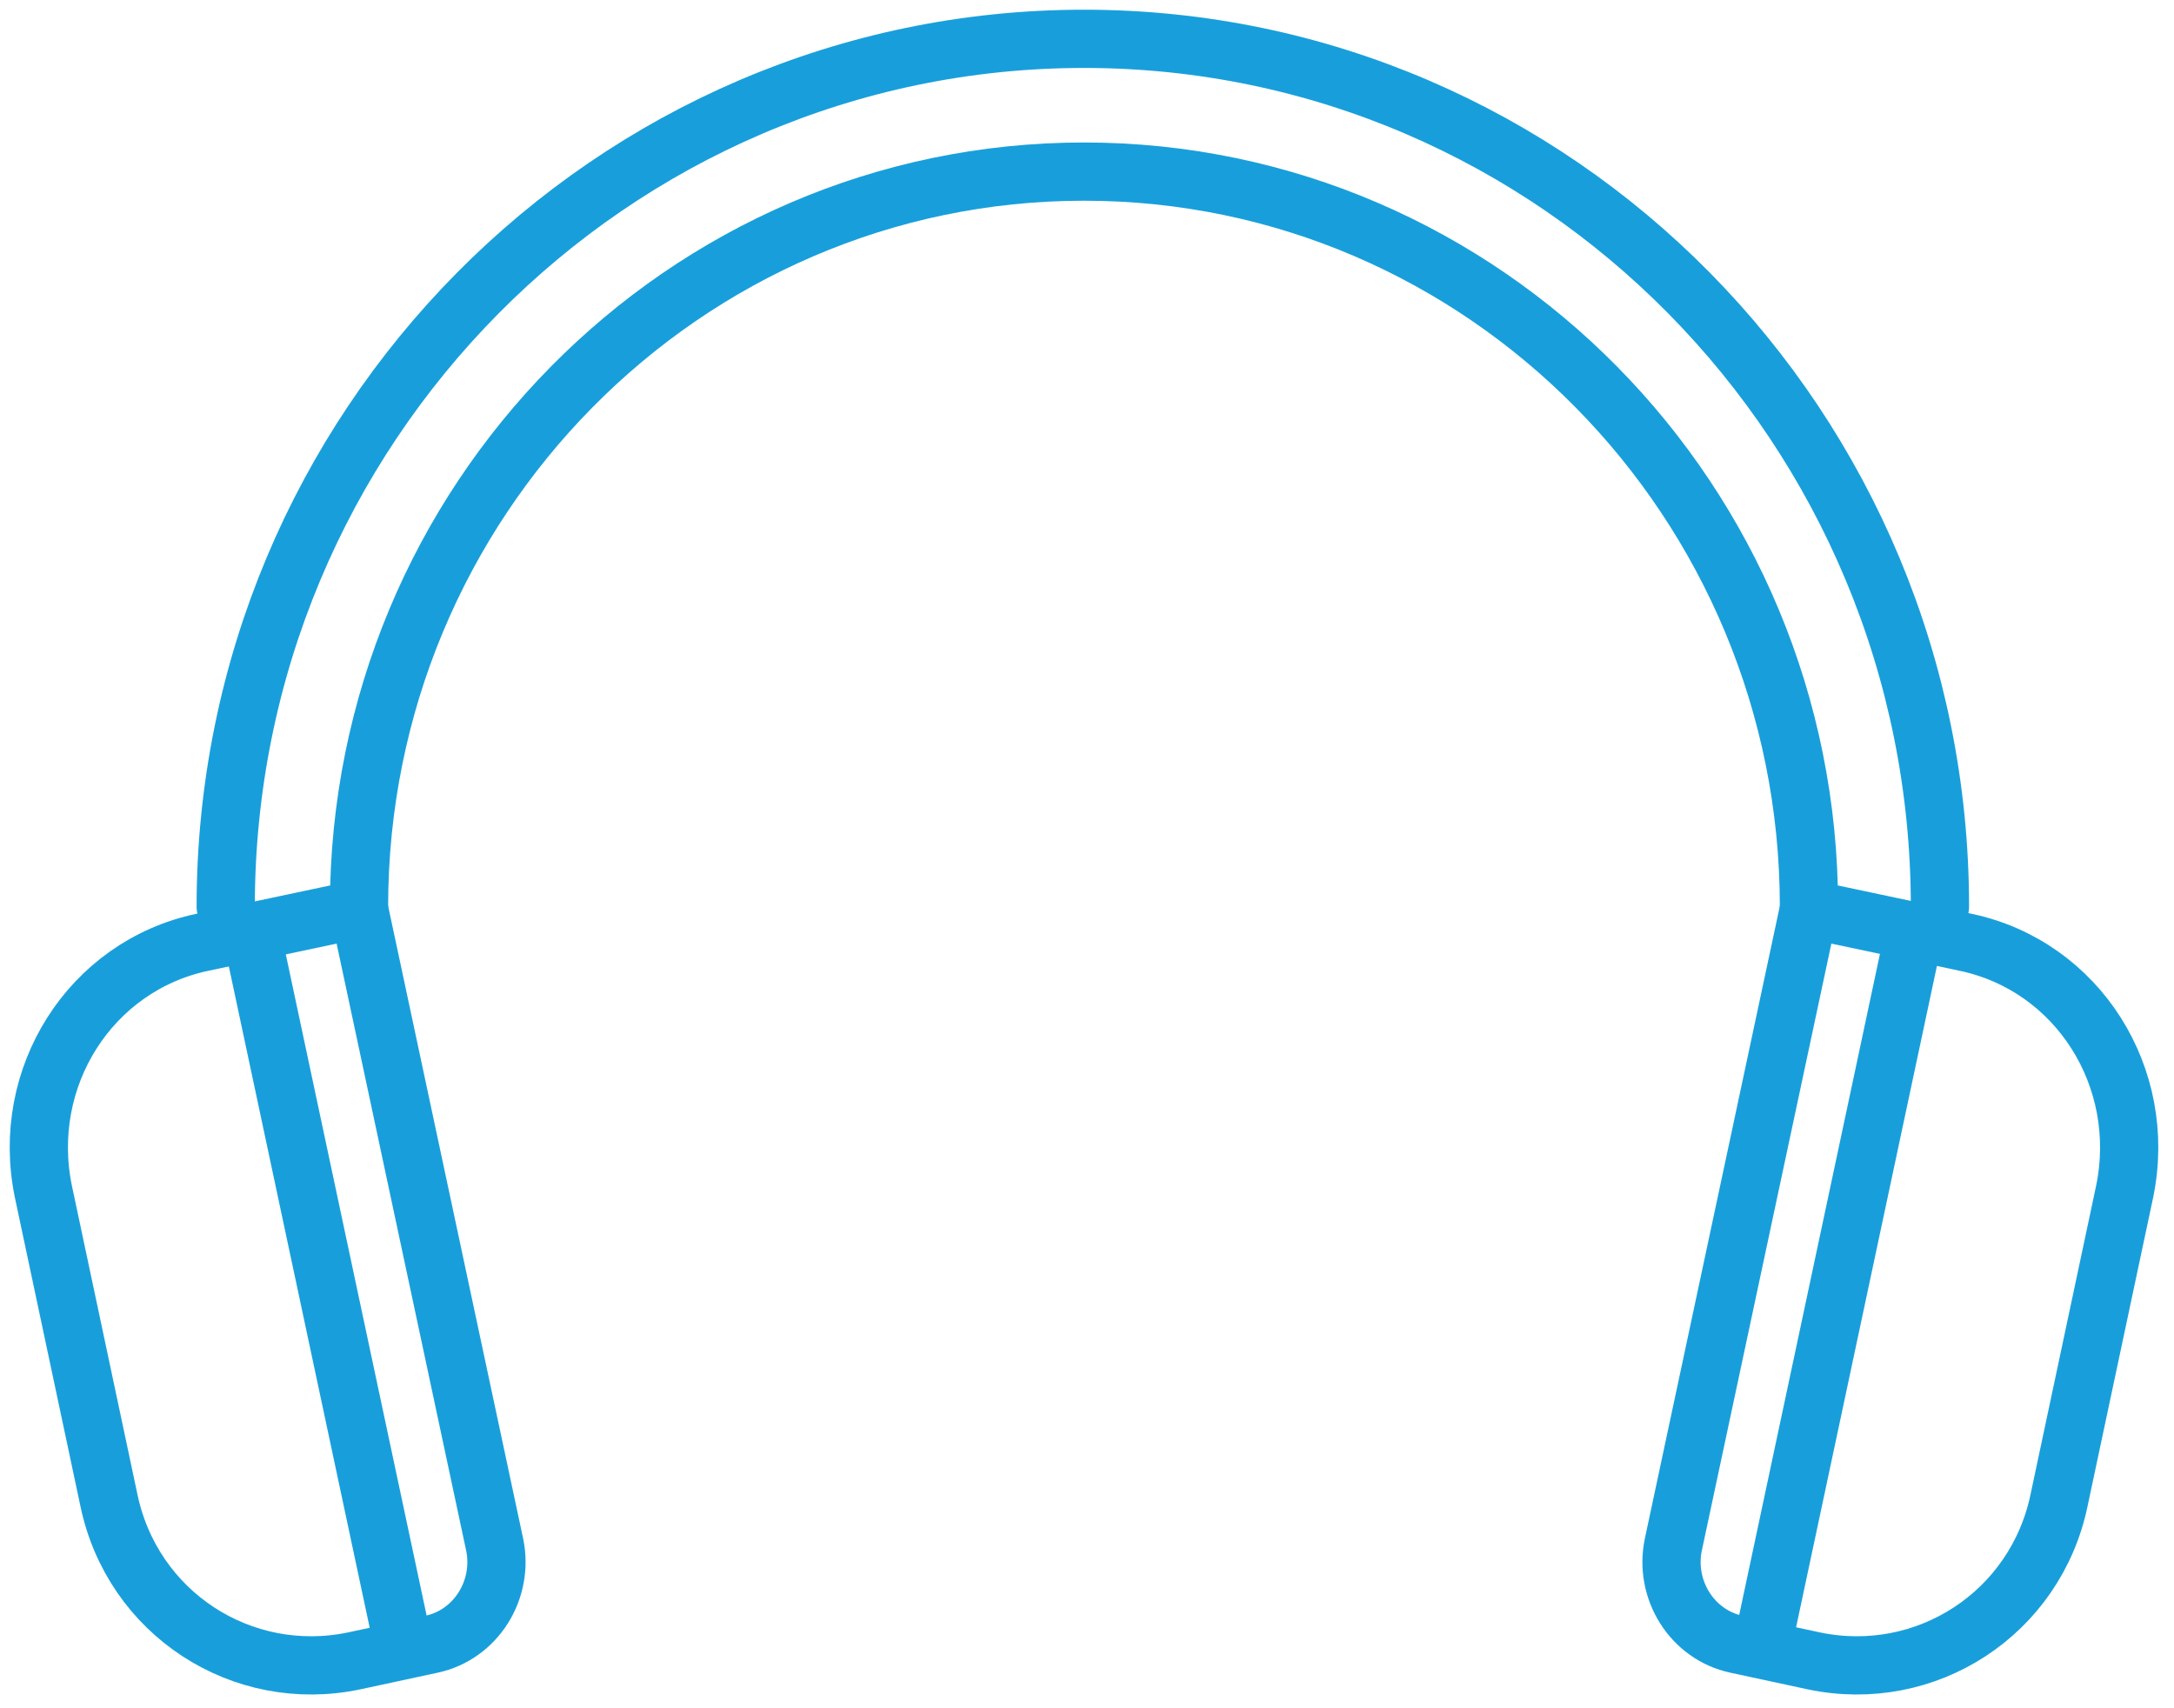
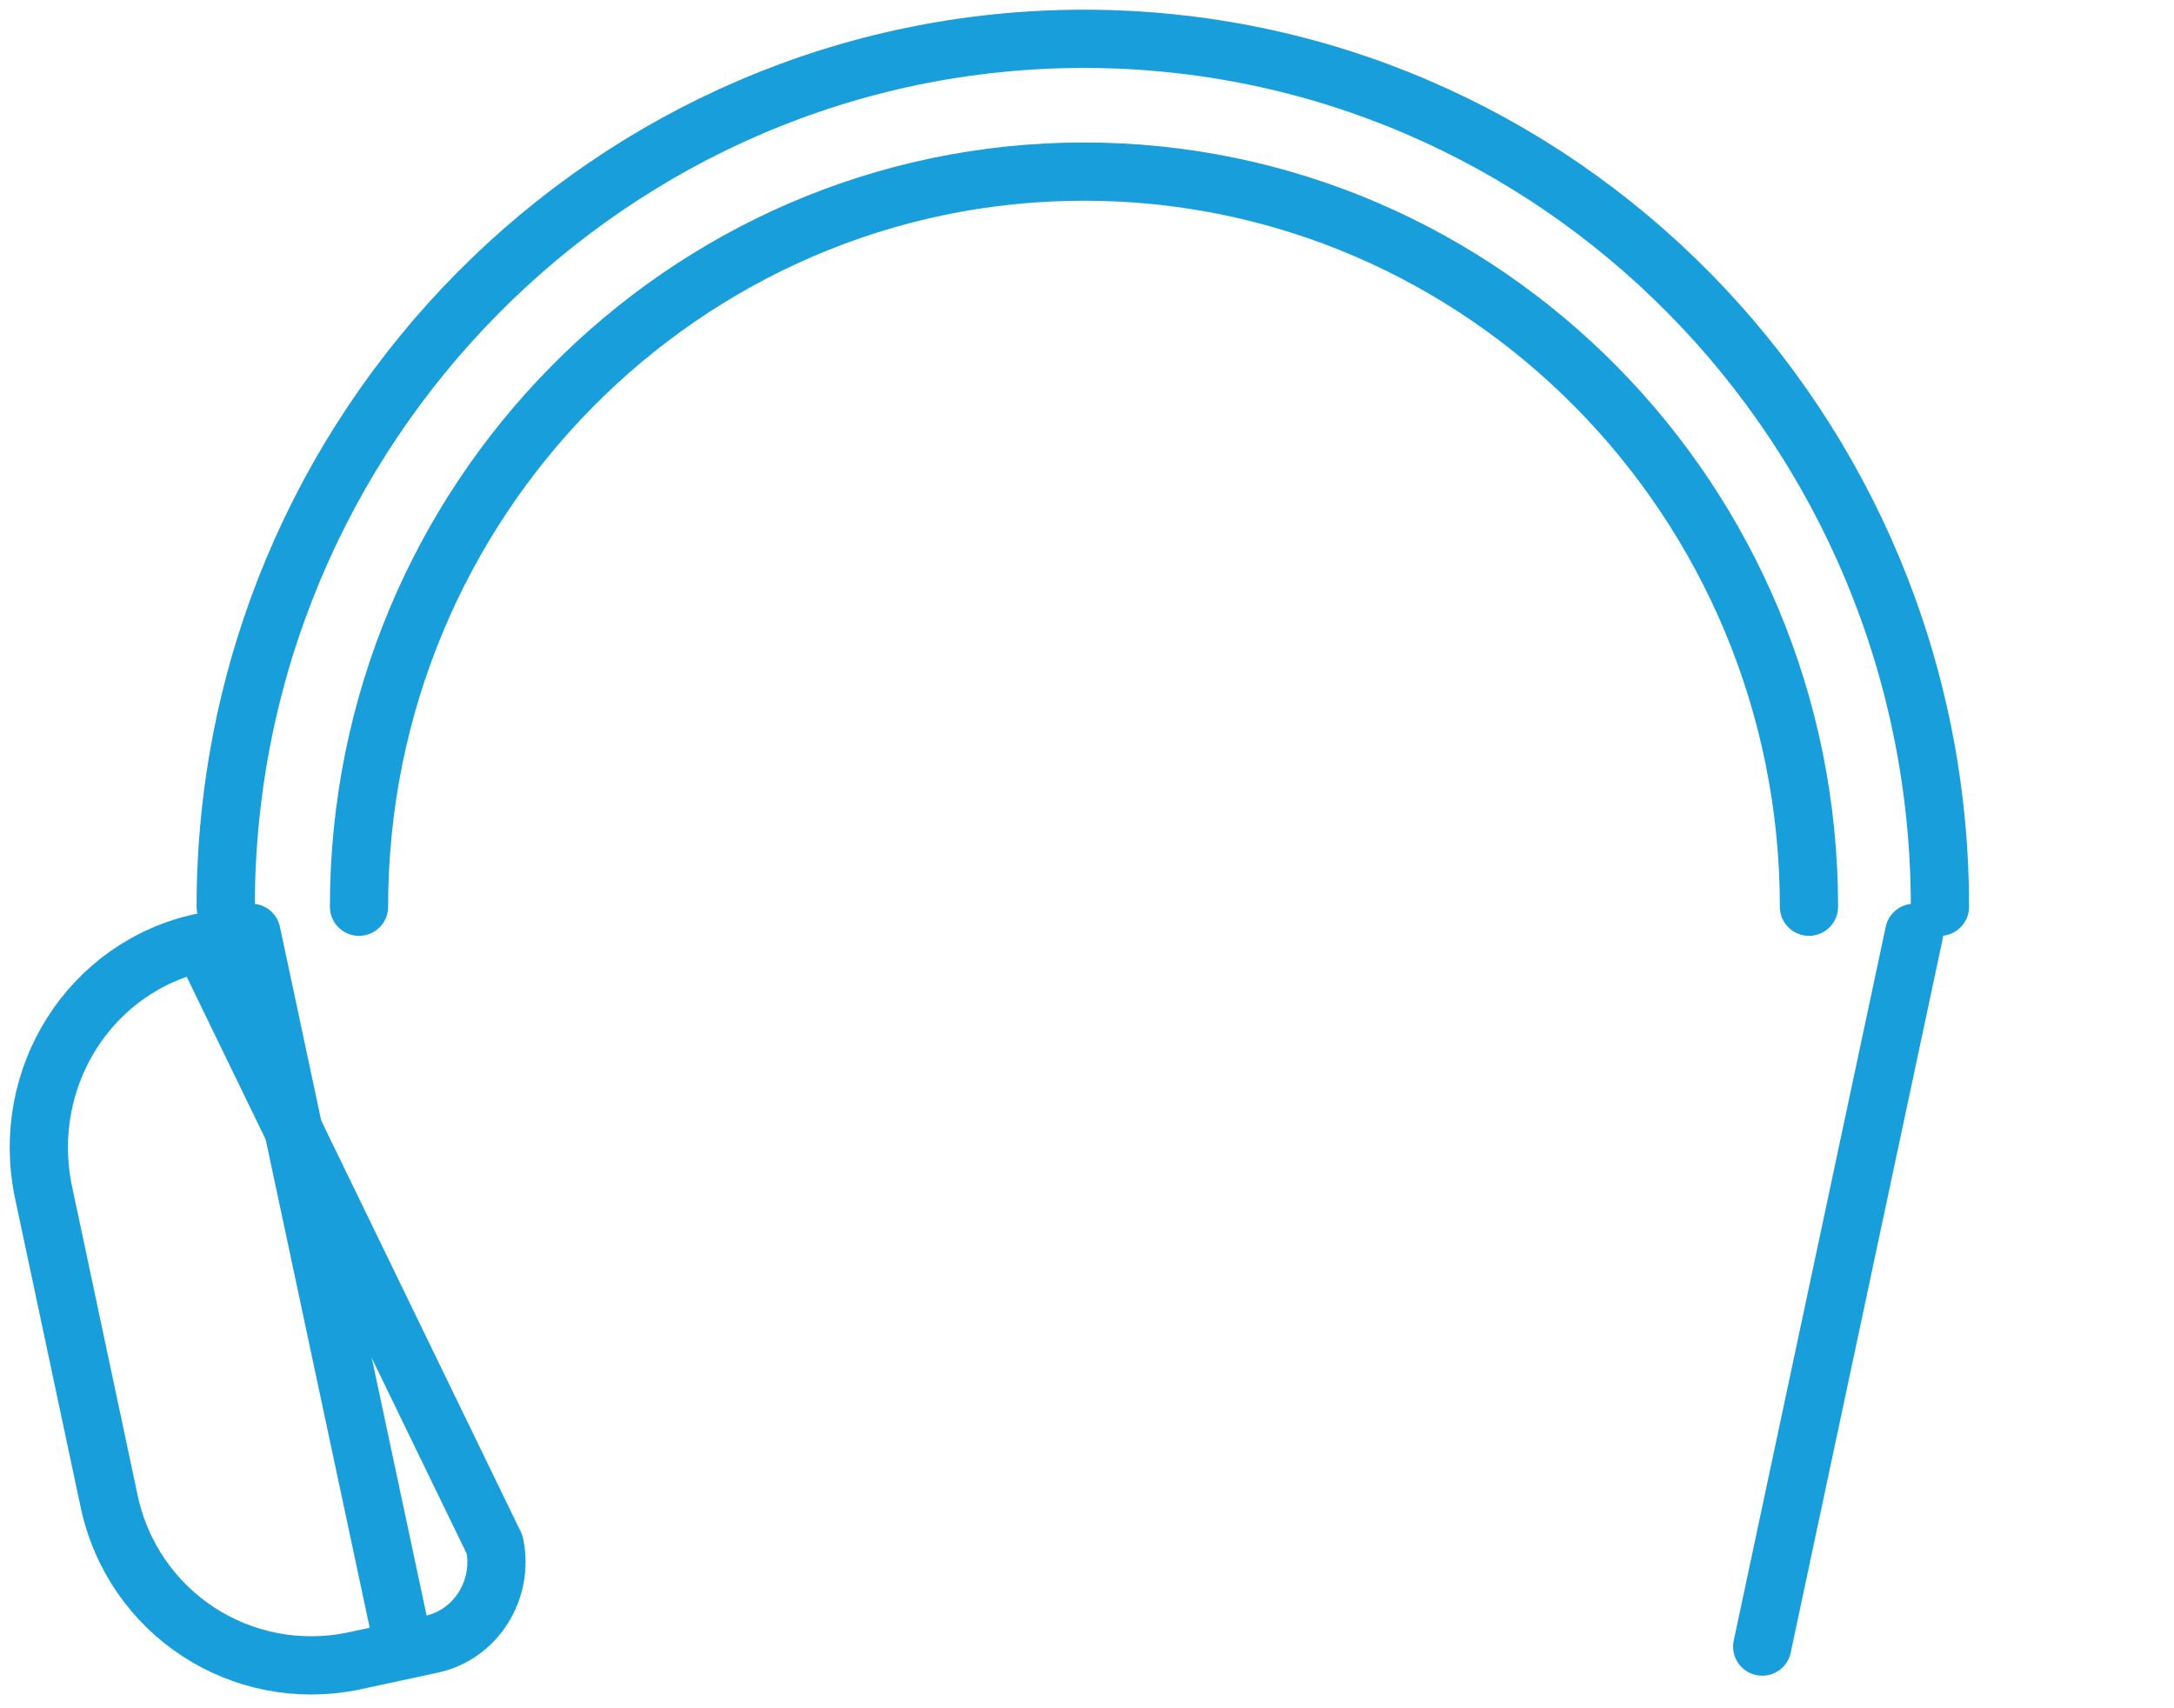
<svg xmlns="http://www.w3.org/2000/svg" width="56" height="44" viewBox="0 0 56 44" fill="none">
  <path d="M5.814 23.355C5.814 11.017 15.754 1 27.923 1C40.092 1 49.971 11.017 49.971 23.355" stroke="#189FDB" stroke-width="1.5" stroke-miterlimit="10" stroke-linecap="round" stroke-linejoin="round" />
  <path d="M46.597 23.355C46.597 12.911 38.224 4.42 27.923 4.42C17.622 4.42 9.248 12.911 9.248 23.355" stroke="#189FDB" stroke-width="1.5" stroke-miterlimit="10" stroke-linecap="round" stroke-linejoin="round" />
-   <path d="M5.212 24.271C2.321 24.882 0.513 27.753 1.116 30.685L2.802 38.625C3.405 41.557 6.236 43.389 9.128 42.779L11.116 42.351C12.26 42.107 12.983 40.946 12.742 39.786L9.248 23.416L5.212 24.271Z" stroke="#189FDB" stroke-width="1.5" stroke-miterlimit="10" stroke-linecap="round" stroke-linejoin="round" />
+   <path d="M5.212 24.271C2.321 24.882 0.513 27.753 1.116 30.685L2.802 38.625C3.405 41.557 6.236 43.389 9.128 42.779L11.116 42.351C12.26 42.107 12.983 40.946 12.742 39.786L5.212 24.271Z" stroke="#189FDB" stroke-width="1.5" stroke-miterlimit="10" stroke-linecap="round" stroke-linejoin="round" />
  <path d="M6.477 24.027L10.393 42.412" stroke="#189FDB" stroke-width="1.5" stroke-miterlimit="10" stroke-linecap="round" stroke-linejoin="round" />
-   <path d="M50.634 24.271C53.525 24.882 55.332 27.753 54.73 30.685L53.043 38.625C52.441 41.557 49.609 43.389 46.718 42.779L44.73 42.351C43.585 42.107 42.862 40.946 43.103 39.786L46.597 23.416L50.634 24.271Z" stroke="#189FDB" stroke-width="1.5" stroke-miterlimit="10" stroke-linecap="round" stroke-linejoin="round" />
  <path d="M49.308 24.027L45.393 42.412" stroke="#189FDB" stroke-width="1.5" stroke-miterlimit="10" stroke-linecap="round" stroke-linejoin="round" />
</svg>